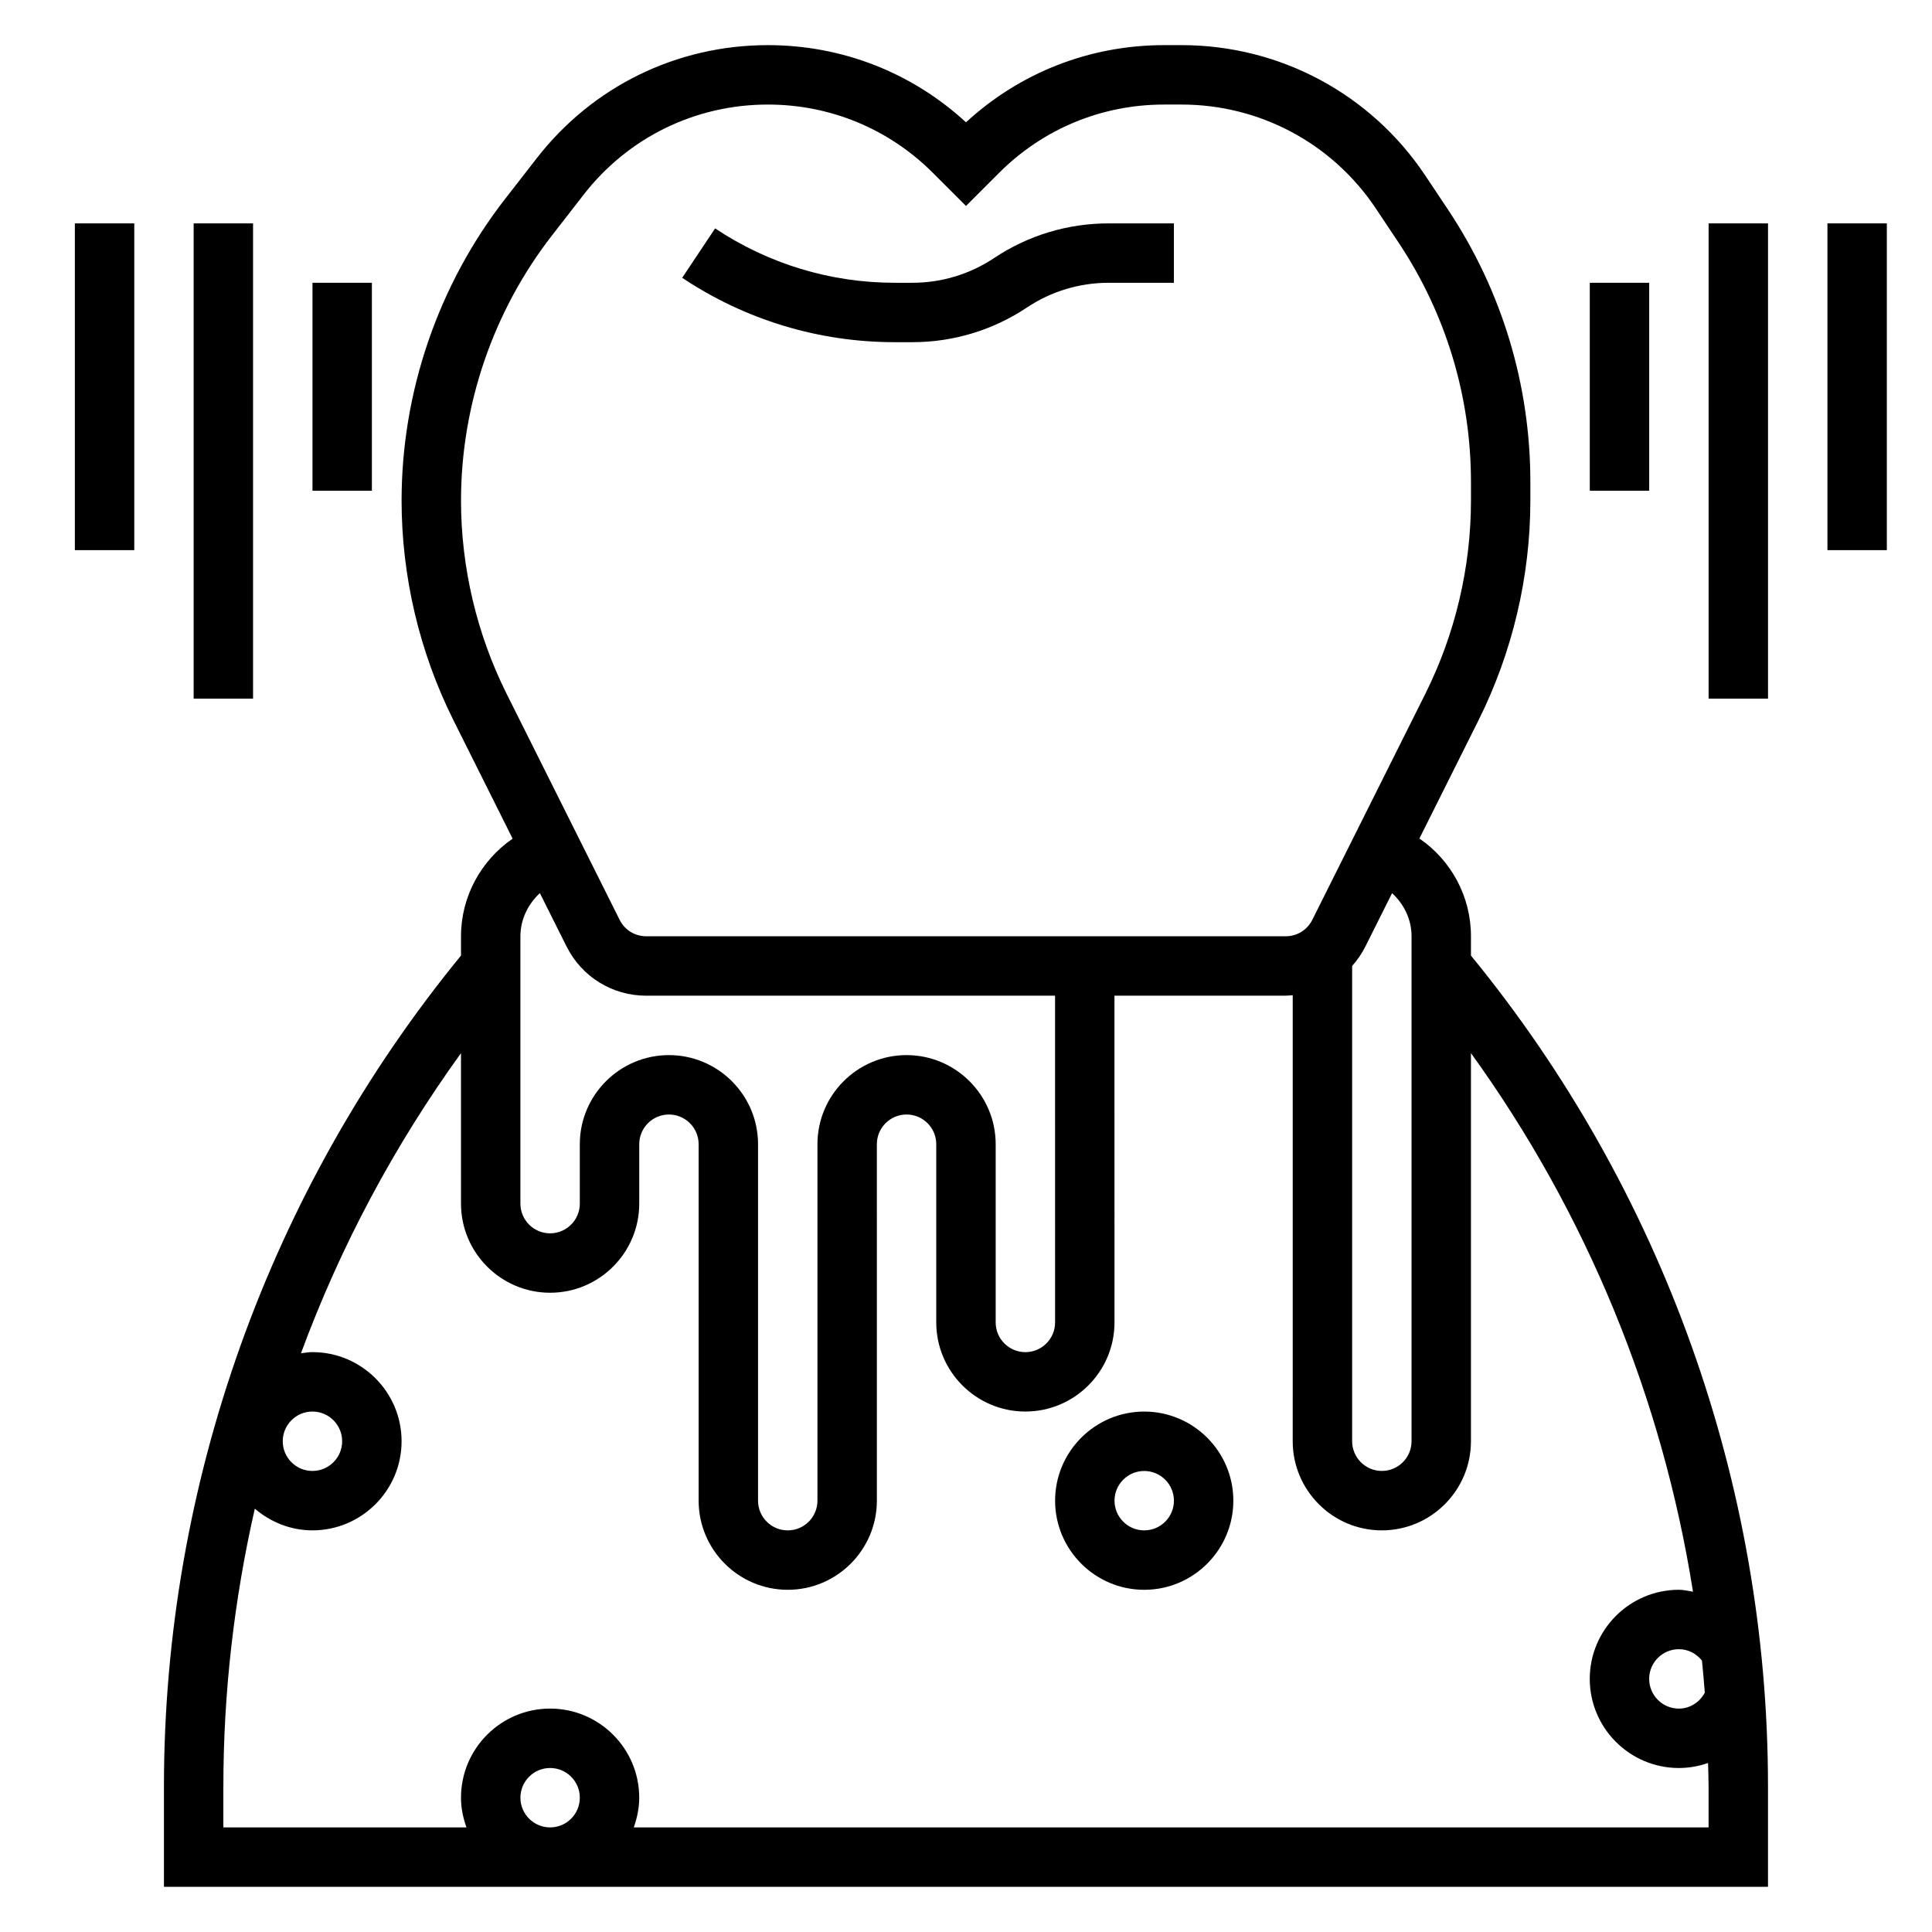
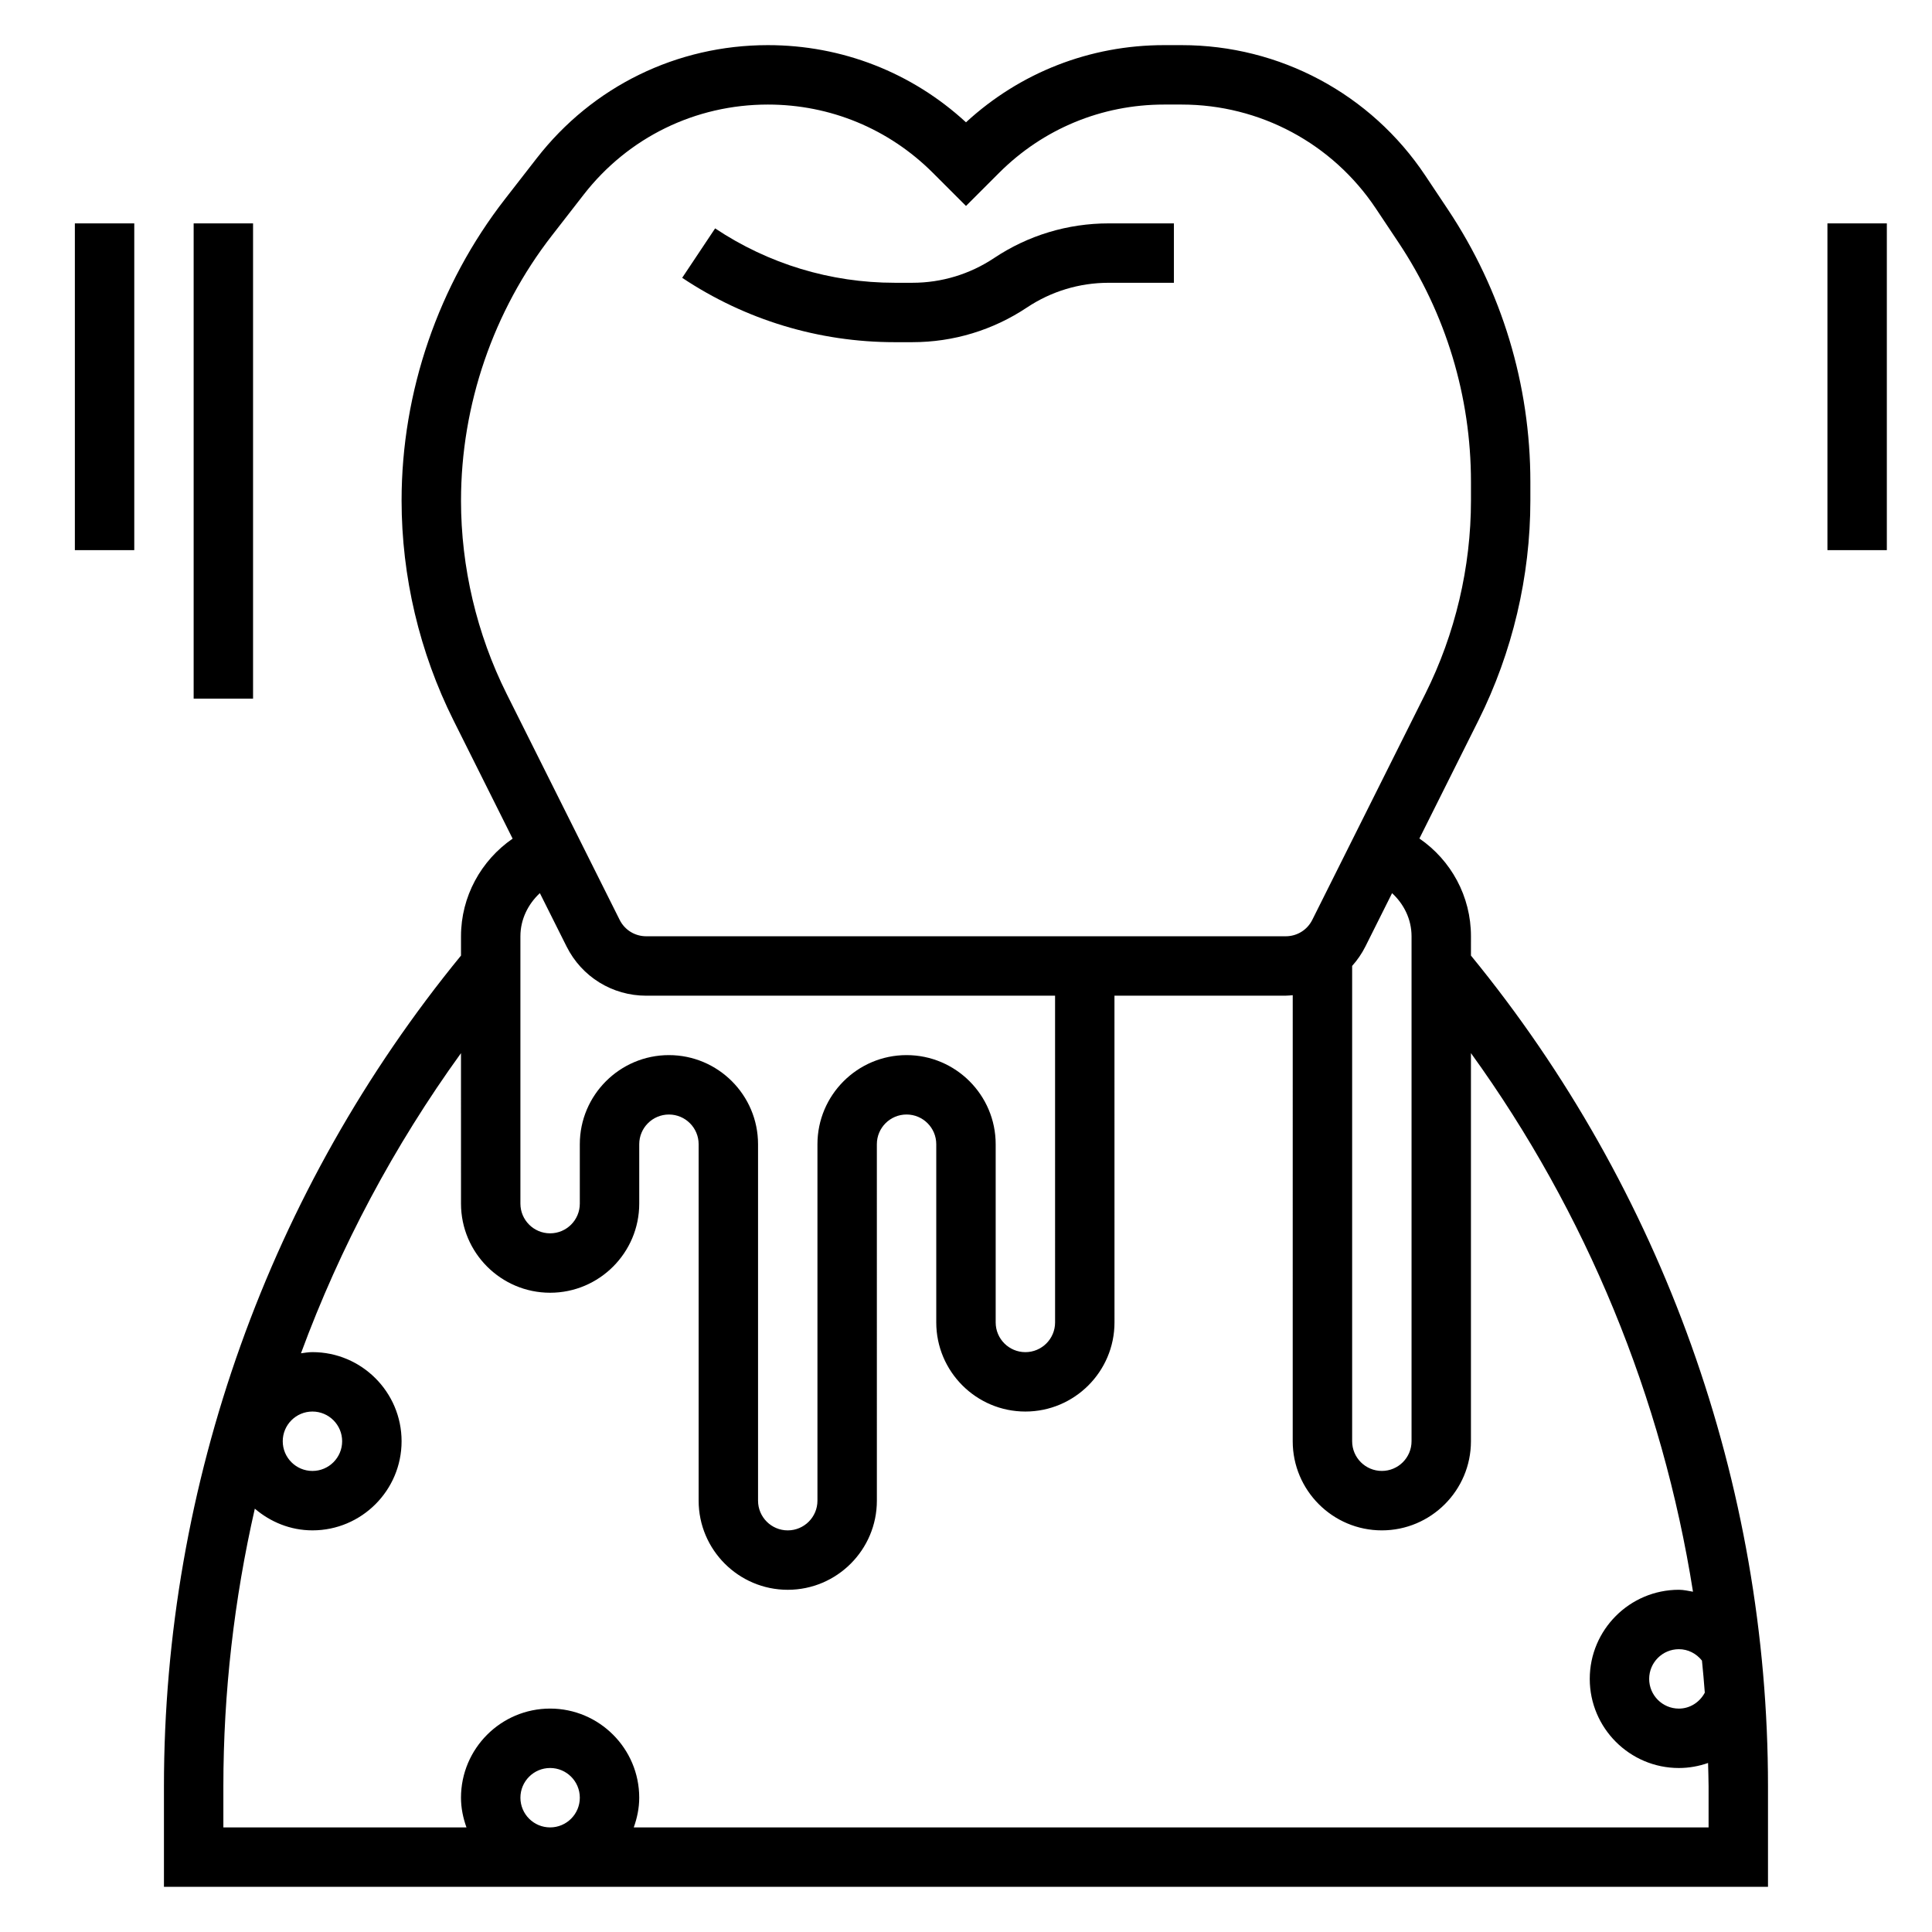
<svg xmlns="http://www.w3.org/2000/svg" fill="#000000" width="800px" height="800px" version="1.1" viewBox="144 144 512 512">
  <g>
    <path d="m381.14 234.68h4.668c10.84 0 21.332-3.18 30.355-9.195 6.422-4.281 13.91-6.543 21.641-6.543h17.293v-15.742h-17.293c-10.848 0-21.348 3.172-30.363 9.188-6.422 4.281-13.91 6.551-21.625 6.551h-4.668-0.039c-16.988 0-33.449-4.984-47.594-14.414l-8.73 13.098c16.742 11.164 36.219 17.059 56.316 17.059h0.039z" />
    <path d="m533.82 392.12c0-10.586-5.273-20.145-13.664-25.906l15.664-31.332c8.988-17.992 13.742-38.121 13.742-58.234v-4.93c0-25.789-7.566-50.766-21.867-72.227l-5.992-8.988c-14.422-21.625-38.555-34.543-64.559-34.543h-4.652c-19.625 0-38.148 7.242-52.496 20.453-14.352-13.211-32.875-20.453-52.5-20.453-24.121 0-46.445 10.926-61.246 29.961l-8.391 10.793c-17.695 22.734-27.434 51.129-27.434 79.934 0 20.113 4.754 40.242 13.746 58.23l15.68 31.371c-8.383 5.781-13.68 15.363-13.68 25.871v5.117c-50.762 61.984-78.723 140.03-78.723 220.18v26.609h425.09v-26.609c0-80.16-27.961-158.2-78.719-220.18zm-15.746 0v133.82c0 4.344-3.527 7.871-7.871 7.871s-7.871-3.527-7.871-7.871v-125.96c1.371-1.535 2.566-3.258 3.519-5.164l7.062-14.121c3.144 2.902 5.16 6.926 5.16 11.426zm-251.9-115.47c0-25.324 8.566-50.277 24.113-70.266l8.391-10.801c11.797-15.176 29.598-23.875 48.82-23.875 16.523 0 32.055 6.43 43.738 18.113l8.762 8.762 8.762-8.762c11.68-11.684 27.211-18.113 43.734-18.113h4.652c20.727 0 39.965 10.297 51.461 27.535l5.992 8.988c12.57 18.863 19.223 40.816 19.223 63.488v4.93c0 17.68-4.18 35.375-12.082 51.191l-29.969 59.93c-1.34 2.684-4.035 4.352-7.039 4.352h-169.47c-3.008 0-5.707-1.668-7.047-4.352l-29.969-59.93c-7.894-15.816-12.074-33.512-12.074-51.191zm27.969 118.17c4.019 8.043 12.121 13.051 21.121 13.051h108.34l0.004 86.59c0 4.344-3.527 7.871-7.871 7.871s-7.871-3.527-7.871-7.871v-47.23c0-13.02-10.598-23.617-23.617-23.617-13.02 0-23.617 10.598-23.617 23.617v94.465c0 4.344-3.527 7.871-7.871 7.871s-7.871-3.527-7.871-7.871v-94.465c0-13.02-10.598-23.617-23.617-23.617-13.02 0-23.617 10.598-23.617 23.617v15.742c0 4.344-3.527 7.871-7.871 7.871s-7.871-3.527-7.871-7.871v-70.848c0-4.465 2.016-8.516 5.156-11.438zm-12.227 225.59c0-4.344 3.527-7.871 7.871-7.871s7.871 3.527 7.871 7.871-3.527 7.871-7.871 7.871c-4.344 0.004-7.871-3.523-7.871-7.871zm313.12-36.336c0.285 2.824 0.543 5.66 0.754 8.5-1.352 2.535-3.926 4.223-6.871 4.223-4.344 0-7.871-3.527-7.871-7.871s3.527-7.871 7.871-7.871c2.426-0.004 4.637 1.152 6.117 3.019zm-2.375-18.254c-1.246-0.207-2.457-0.512-3.742-0.512-13.02 0-23.617 10.598-23.617 23.617 0 13.02 10.598 23.617 23.617 23.617 2.691 0 5.289-0.48 7.738-1.332 0.039 2.066 0.137 4.137 0.137 6.207v10.867h-284.84c0.883-2.473 1.449-5.102 1.449-7.875 0-13.02-10.598-23.617-23.617-23.617-13.02 0-23.617 10.598-23.617 23.617 0 2.769 0.566 5.398 1.449 7.871l-64.422 0.004v-10.863c0-24.906 2.859-49.594 8.336-73.609 4.133 3.531 9.43 5.75 15.277 5.75 13.02 0 23.617-10.598 23.617-23.617s-10.598-23.617-23.617-23.617c-1.039 0-2.039 0.172-3.047 0.309 10.406-28.207 24.664-54.984 42.406-79.539l0.004 39.875c0 13.02 10.598 23.617 23.617 23.617s23.617-10.598 23.617-23.617v-15.742c0-4.344 3.527-7.871 7.871-7.871s7.871 3.527 7.871 7.871v94.465c0 13.02 10.598 23.617 23.617 23.617s23.617-10.598 23.617-23.617l-0.004-94.469c0-4.344 3.527-7.871 7.871-7.871s7.871 3.527 7.871 7.871v47.23c0 13.02 10.598 23.617 23.617 23.617 13.02 0 23.617-10.598 23.617-23.617l-0.008-86.594h45.383c0.629 0 1.242-0.078 1.859-0.125l-0.004 118.21c0 13.02 10.598 23.617 23.617 23.617s23.617-10.598 23.617-23.617v-102.86c30.59 42.344 50.719 91.34 58.844 142.73zm-365.86-47.746c4.344 0 7.871 3.527 7.871 7.871s-3.527 7.871-7.871 7.871-7.871-3.527-7.871-7.871 3.527-7.871 7.871-7.871z" />
-     <path d="m447.23 518.08c-13.02 0-23.617 10.598-23.617 23.617 0 13.02 10.598 23.617 23.617 23.617s23.617-10.598 23.617-23.617c0-13.02-10.598-23.617-23.617-23.617zm0 31.488c-4.344 0-7.871-3.527-7.871-7.871s3.527-7.871 7.871-7.871 7.871 3.527 7.871 7.871-3.527 7.871-7.871 7.871z" />
    <path d="m163.84 203.2h15.742v86.594h-15.742z" />
    <path d="m195.32 203.2h15.742v125.95h-15.742z" />
-     <path d="m226.81 218.94h15.742v55.105h-15.742z" />
    <path d="m628.29 203.2h15.742v86.594h-15.742z" />
-     <path d="m596.8 203.2h15.742v125.95h-15.742z" />
-     <path d="m565.31 218.94h15.742v55.105h-15.742z" />
  </g>
</svg>